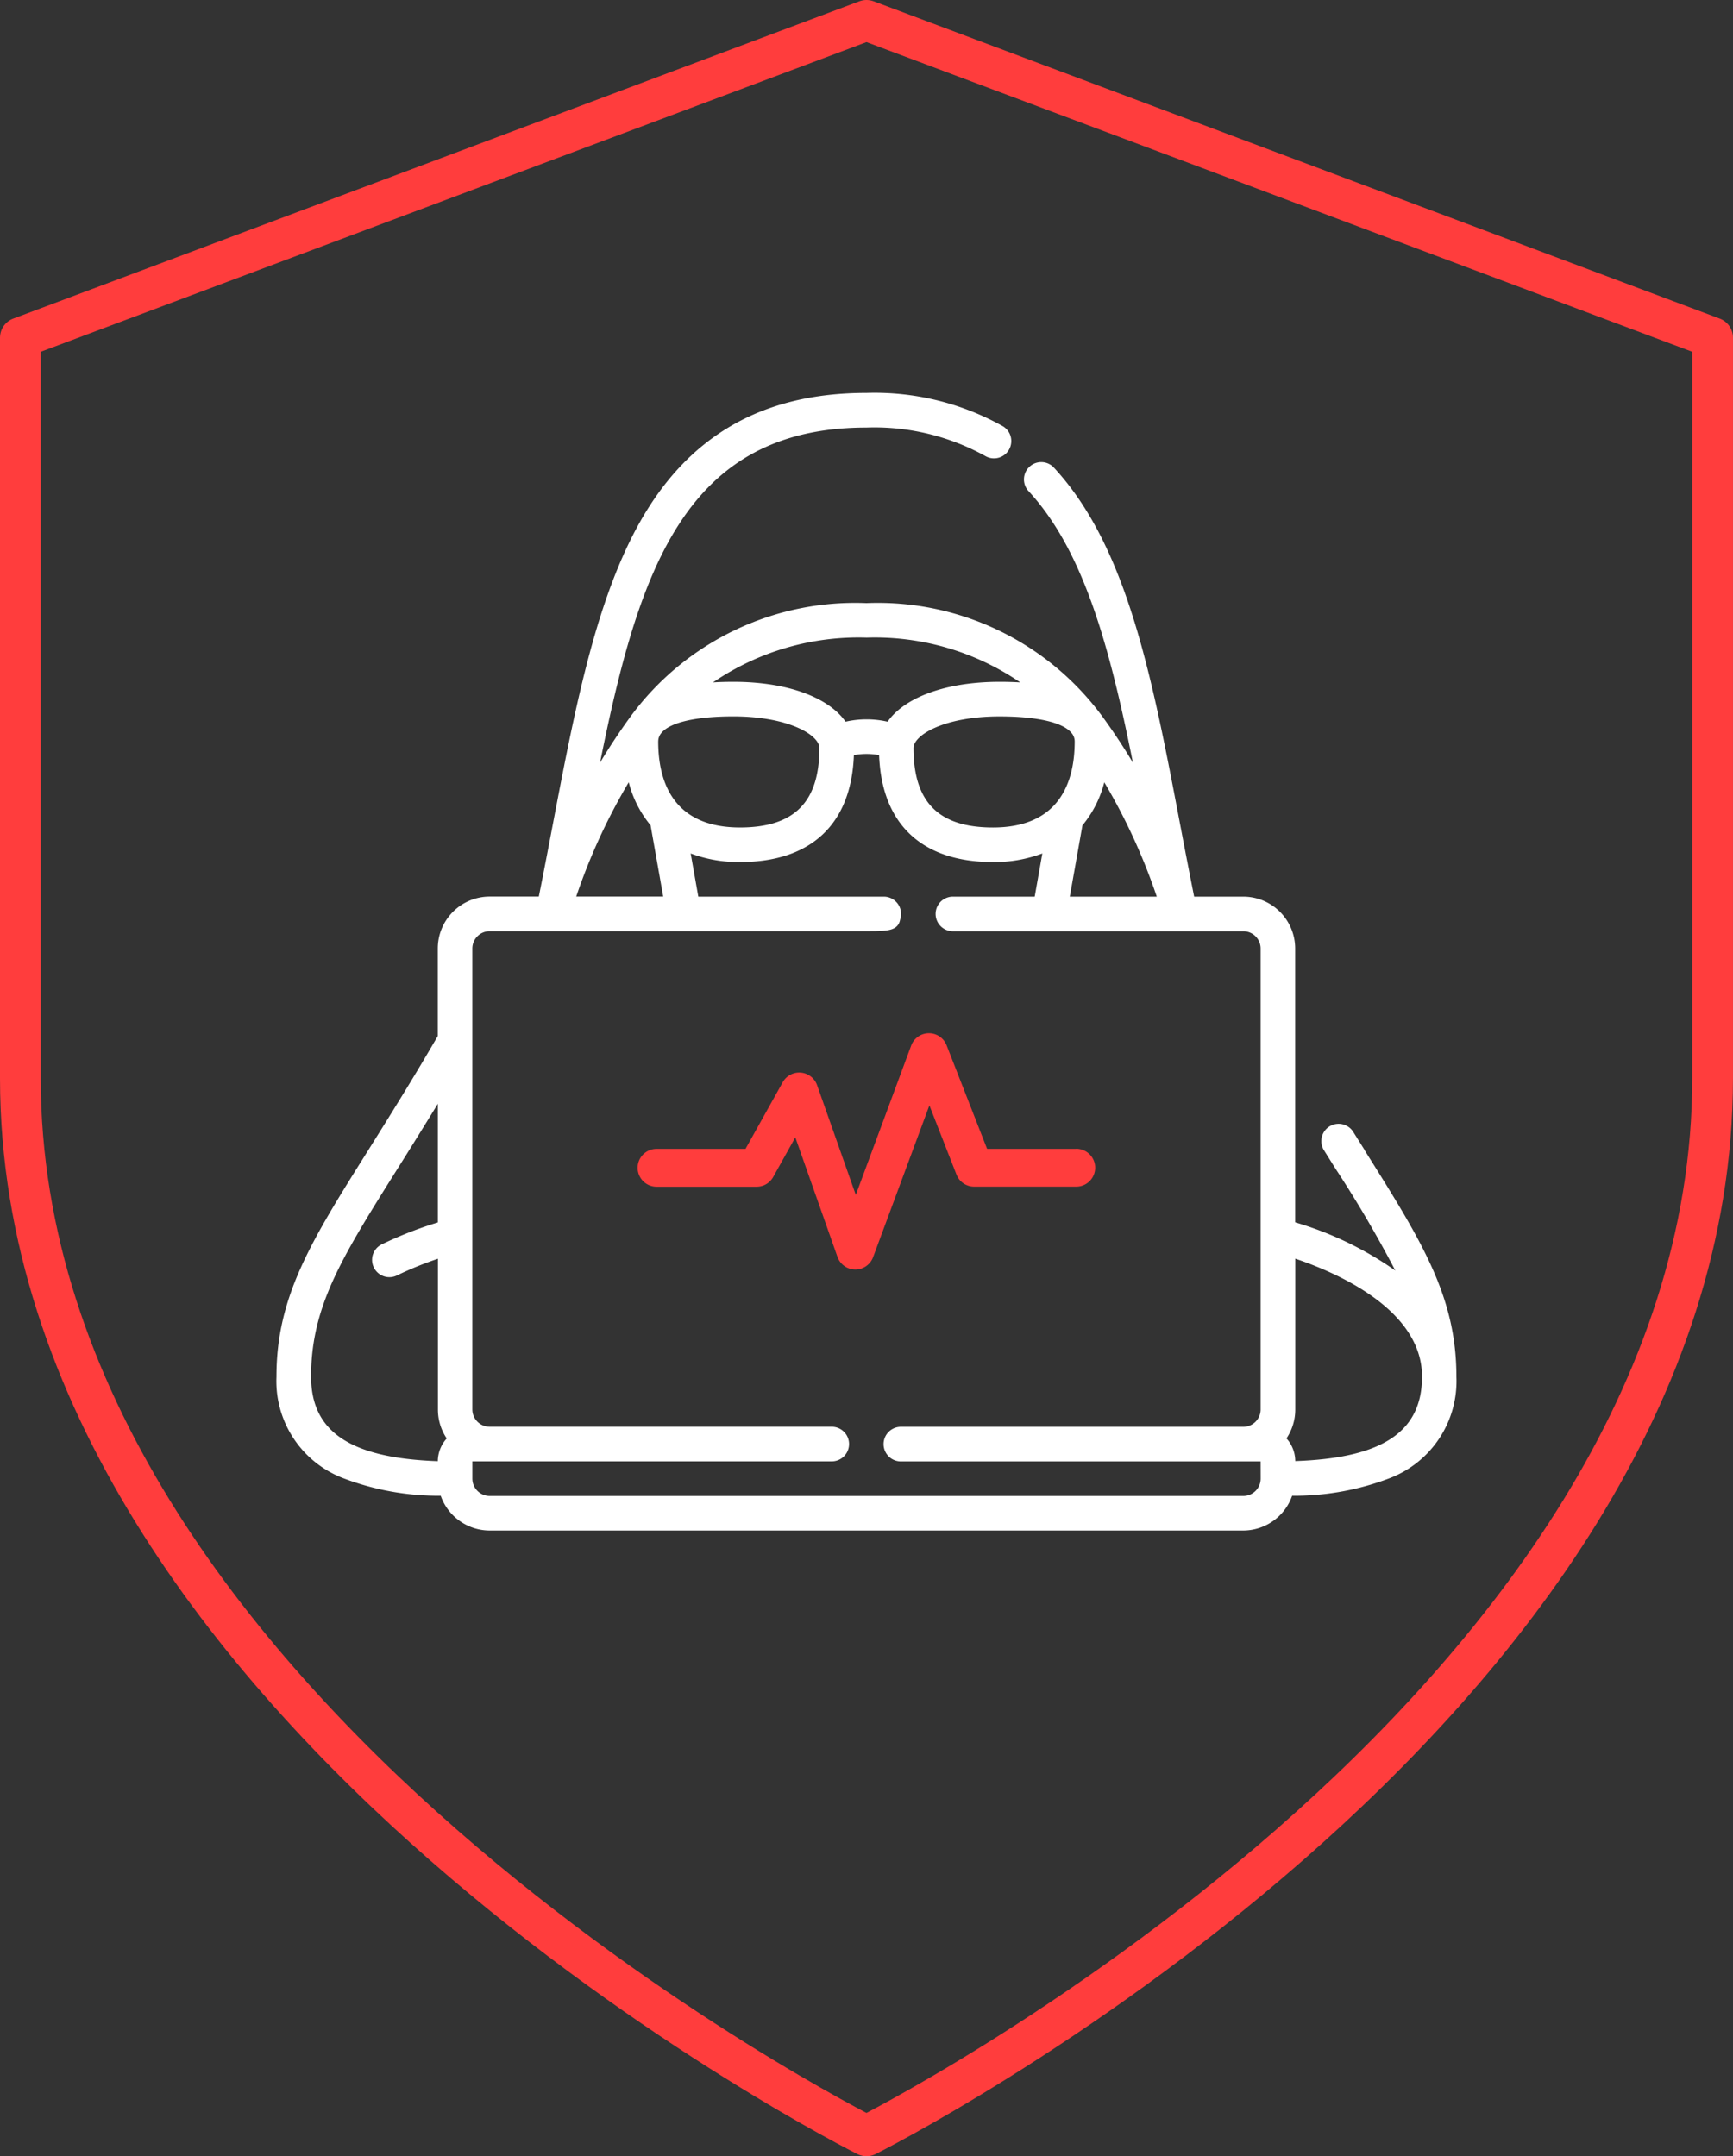
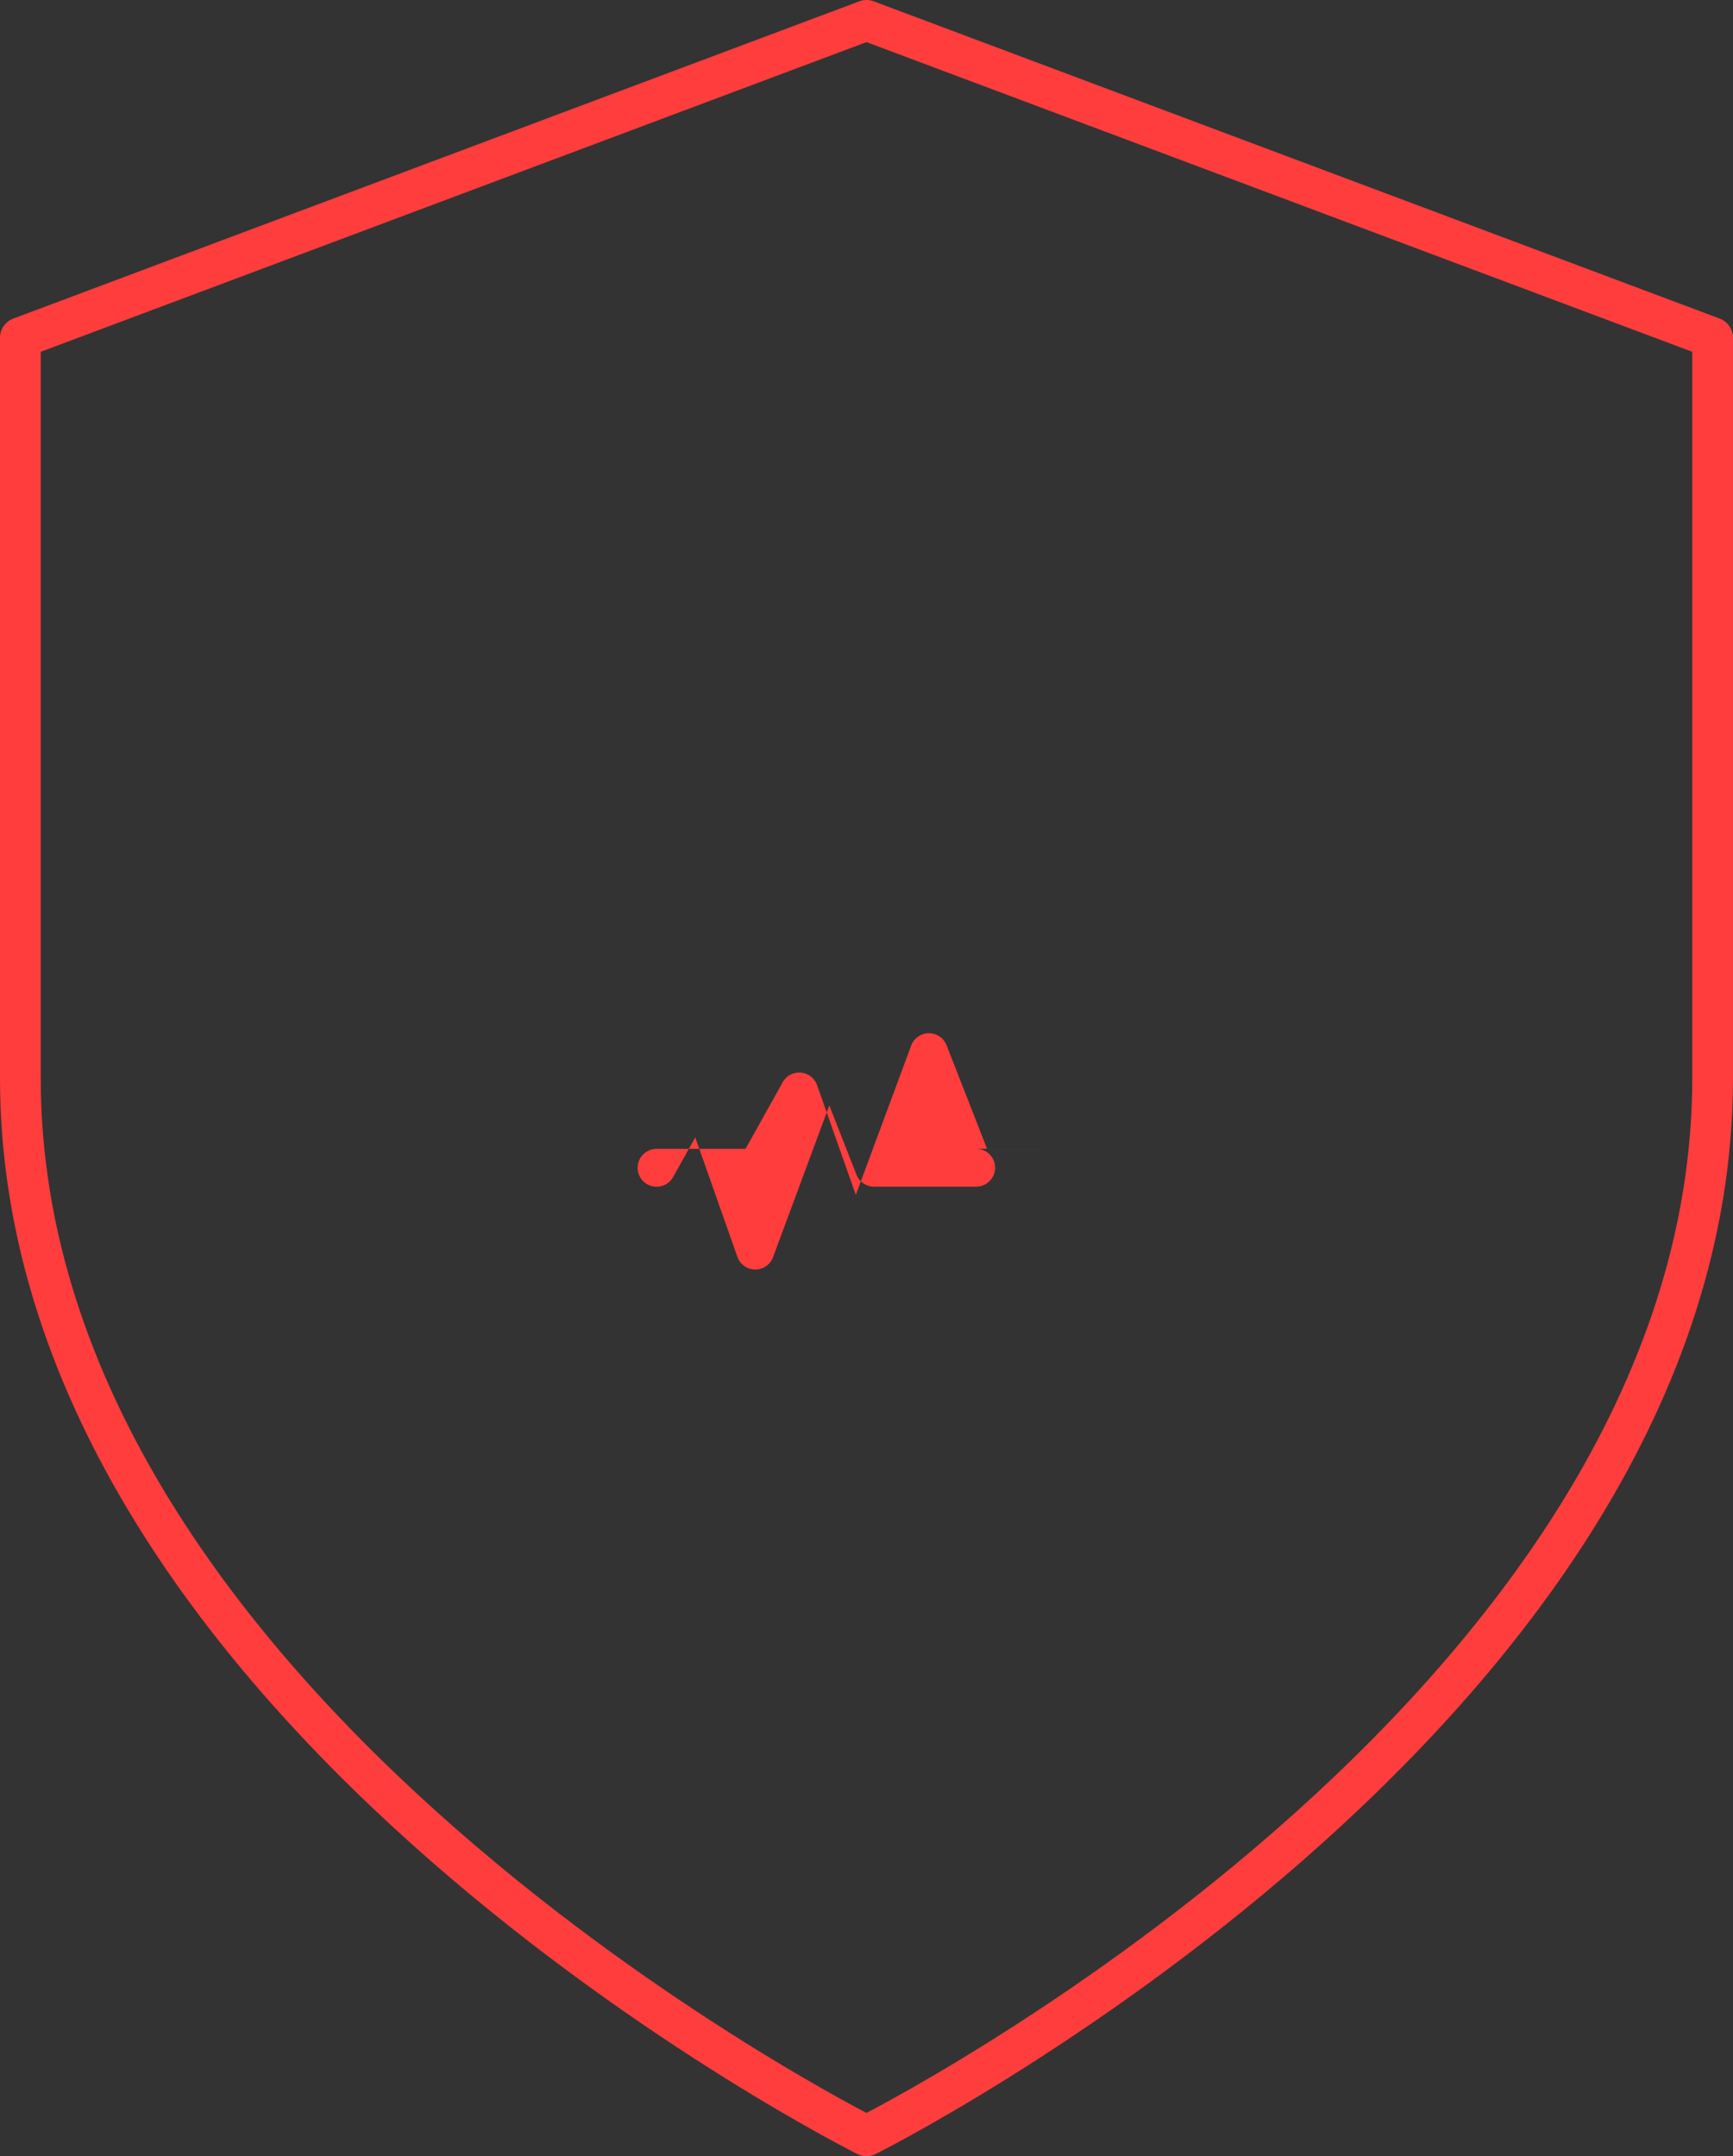
<svg xmlns="http://www.w3.org/2000/svg" width="85.101" height="105.876">
  <rect width="100%" height="100%" fill="#333333" stroke="none" />
  <g data-name="group 399">
    <path data-name="Icon feather-shield" d="M42.55 104.876S84.1 84.1 84.1 52.938V16.581L42.55 1 1 16.581v36.357c0 31.162 41.55 51.938 41.55 51.938Z" fill="none" stroke="#ff3d3d" stroke-linecap="round" stroke-linejoin="round" stroke-width="2" />
    <g data-name="group 14">
-       <path class="stroke" data-name="path 45" d="m67.025 56.491-.584-.931a.849.849 0 0 0-1.439.9l.585.934a57.808 57.808 0 0 1 2.932 4.994 16.8 16.8 0 0 0-4.918-2.368V46.574a2.549 2.549 0 0 0-2.547-2.547H58.64a398.364 398.364 0 0 1-.673-3.465c-1.4-7.372-2.618-13.738-6.24-17.629a.85.85 0 0 0-1.243 1.157c2.746 2.95 4.015 7.722 5.149 13.359a29.618 29.618 0 0 0-1.524-2.3 13.682 13.682 0 0 0-11.56-5.534 13.683 13.683 0 0 0-11.559 5.533 30.4 30.4 0 0 0-1.524 2.3c1.9-9.432 4.175-16.454 13.084-16.454a11.249 11.249 0 0 1 5.839 1.4.849.849 0 0 0 .86-1.464 12.889 12.889 0 0 0-6.7-1.636c-5.157 0-8.833 2.14-11.237 6.543-2.111 3.865-3.116 9.139-4.18 14.722-.216 1.132-.438 2.3-.673 3.465h-2.414a2.549 2.549 0 0 0-2.547 2.547v4.3c-1.285 2.213-2.422 4.021-3.422 5.62-2.807 4.47-4.5 7.168-4.5 11.106a5.1 5.1 0 0 0 3.241 4.972 13.146 13.146 0 0 0 4.825.877 2.55 2.55 0 0 0 2.4 1.706h37.01a2.55 2.55 0 0 0 2.4-1.706 13.15 13.15 0 0 0 4.825-.877 5.1 5.1 0 0 0 3.241-4.972c0-3.938-1.693-6.636-4.5-11.106Zm-10.22-12.463h-4.272l.621-3.5a5.385 5.385 0 0 0 1.073-2.115 29.537 29.537 0 0 1 2.578 5.615Zm-4.171-8.02a.639.639 0 0 1 .14.4c0 1.927-.7 4.224-4.015 4.224-2.662 0-3.9-1.239-3.9-3.9 0-.634 1.5-1.552 4.225-1.552 1.876 0 3.139.3 3.548.828Zm-2.539-2.5a16.927 16.927 0 0 0-1.009-.029c-2.633 0-4.665.762-5.5 1.959a4.636 4.636 0 0 0-2.064 0c-.838-1.2-2.871-1.959-5.5-1.959-.356 0-.691.01-1.009.029a12.678 12.678 0 0 1 7.545-2.2 12.677 12.677 0 0 1 7.544 2.2Zm-17.772 2.9a.639.639 0 0 1 .141-.4c.409-.526 1.671-.829 3.548-.829 2.72 0 4.225.918 4.225 1.552 0 2.661-1.24 3.9-3.9 3.9-3.318 0-4.015-2.3-4.015-4.224Zm-1.449 2a5.385 5.385 0 0 0 1.073 2.115l.621 3.5h-4.272a29.531 29.531 0 0 1 2.58-5.614ZM15.276 67.597c0-3.45 1.506-5.849 4.239-10.2a265.94 265.94 0 0 0 1.986-3.2v5.828a19.079 19.079 0 0 0-2.738 1.069.849.849 0 1 0 .742 1.527 17.231 17.231 0 0 1 2-.813v7.406a2.532 2.532 0 0 0 .432 1.418 1.688 1.688 0 0 0-.438 1.116c-4.296-.15-6.223-1.446-6.223-4.151Zm46.63 5.009a.85.85 0 0 1-.849.849H24.045a.85.85 0 0 1-.849-.849v-.849h17.648a.85.85 0 1 0 0-1.7h-16.8a.85.85 0 0 1-.849-.849V46.574a.85.85 0 0 1 .849-.849h18.19c1.229-.005 1.859.055 1.973-.589a.849.849 0 0 0-.808-1.109h-9.108l-.375-2.12a6.668 6.668 0 0 0 2.422.422c3.493 0 5.468-1.861 5.593-5.25a3.321 3.321 0 0 1 1.239 0c.125 3.389 2.1 5.25 5.593 5.25a6.671 6.671 0 0 0 2.422-.422l-.375 2.12h-4.016a.85.85 0 1 0 0 1.7h14.261a.85.85 0 0 1 .849.849v22.635a.85.85 0 0 1-.849.849H44.239a.85.85 0 1 0 0 1.7h17.665Zm1.7-.863a1.688 1.688 0 0 0-.432-1.114 2.532 2.532 0 0 0 .432-1.418v-7.407c2.012.677 6.225 2.489 6.225 5.793-.004 2.705-1.934 4.001-6.23 4.146Z" fill="#fff" />
-     </g>
-     <path data-name="path 46" d="M52.854 56.412h-4.382l-1.989-5.086a.93.93 0 0 0-1.739.016l-2.719 7.331-1.9-5.386a.93.93 0 0 0-1.69-.144l-1.825 3.269h-4.368a.93.93 0 1 0 0 1.86h4.914a.93.93 0 0 0 .812-.477l1.087-1.947 2.07 5.868a.93.93 0 0 0 .87.621h.008a.93.93 0 0 0 .872-.607l2.764-7.453 1.331 3.4a.93.93 0 0 0 .866.591h5.014a.93.93 0 0 0 0-1.86Z" fill="#ff3d3d" />
+       </g>
+     <path data-name="path 46" d="M52.854 56.412h-4.382l-1.989-5.086a.93.93 0 0 0-1.739.016l-2.719 7.331-1.9-5.386a.93.93 0 0 0-1.69-.144l-1.825 3.269h-4.368a.93.93 0 1 0 0 1.86a.93.93 0 0 0 .812-.477l1.087-1.947 2.07 5.868a.93.93 0 0 0 .87.621h.008a.93.93 0 0 0 .872-.607l2.764-7.453 1.331 3.4a.93.93 0 0 0 .866.591h5.014a.93.93 0 0 0 0-1.86Z" fill="#ff3d3d" />
  </g>
</svg>